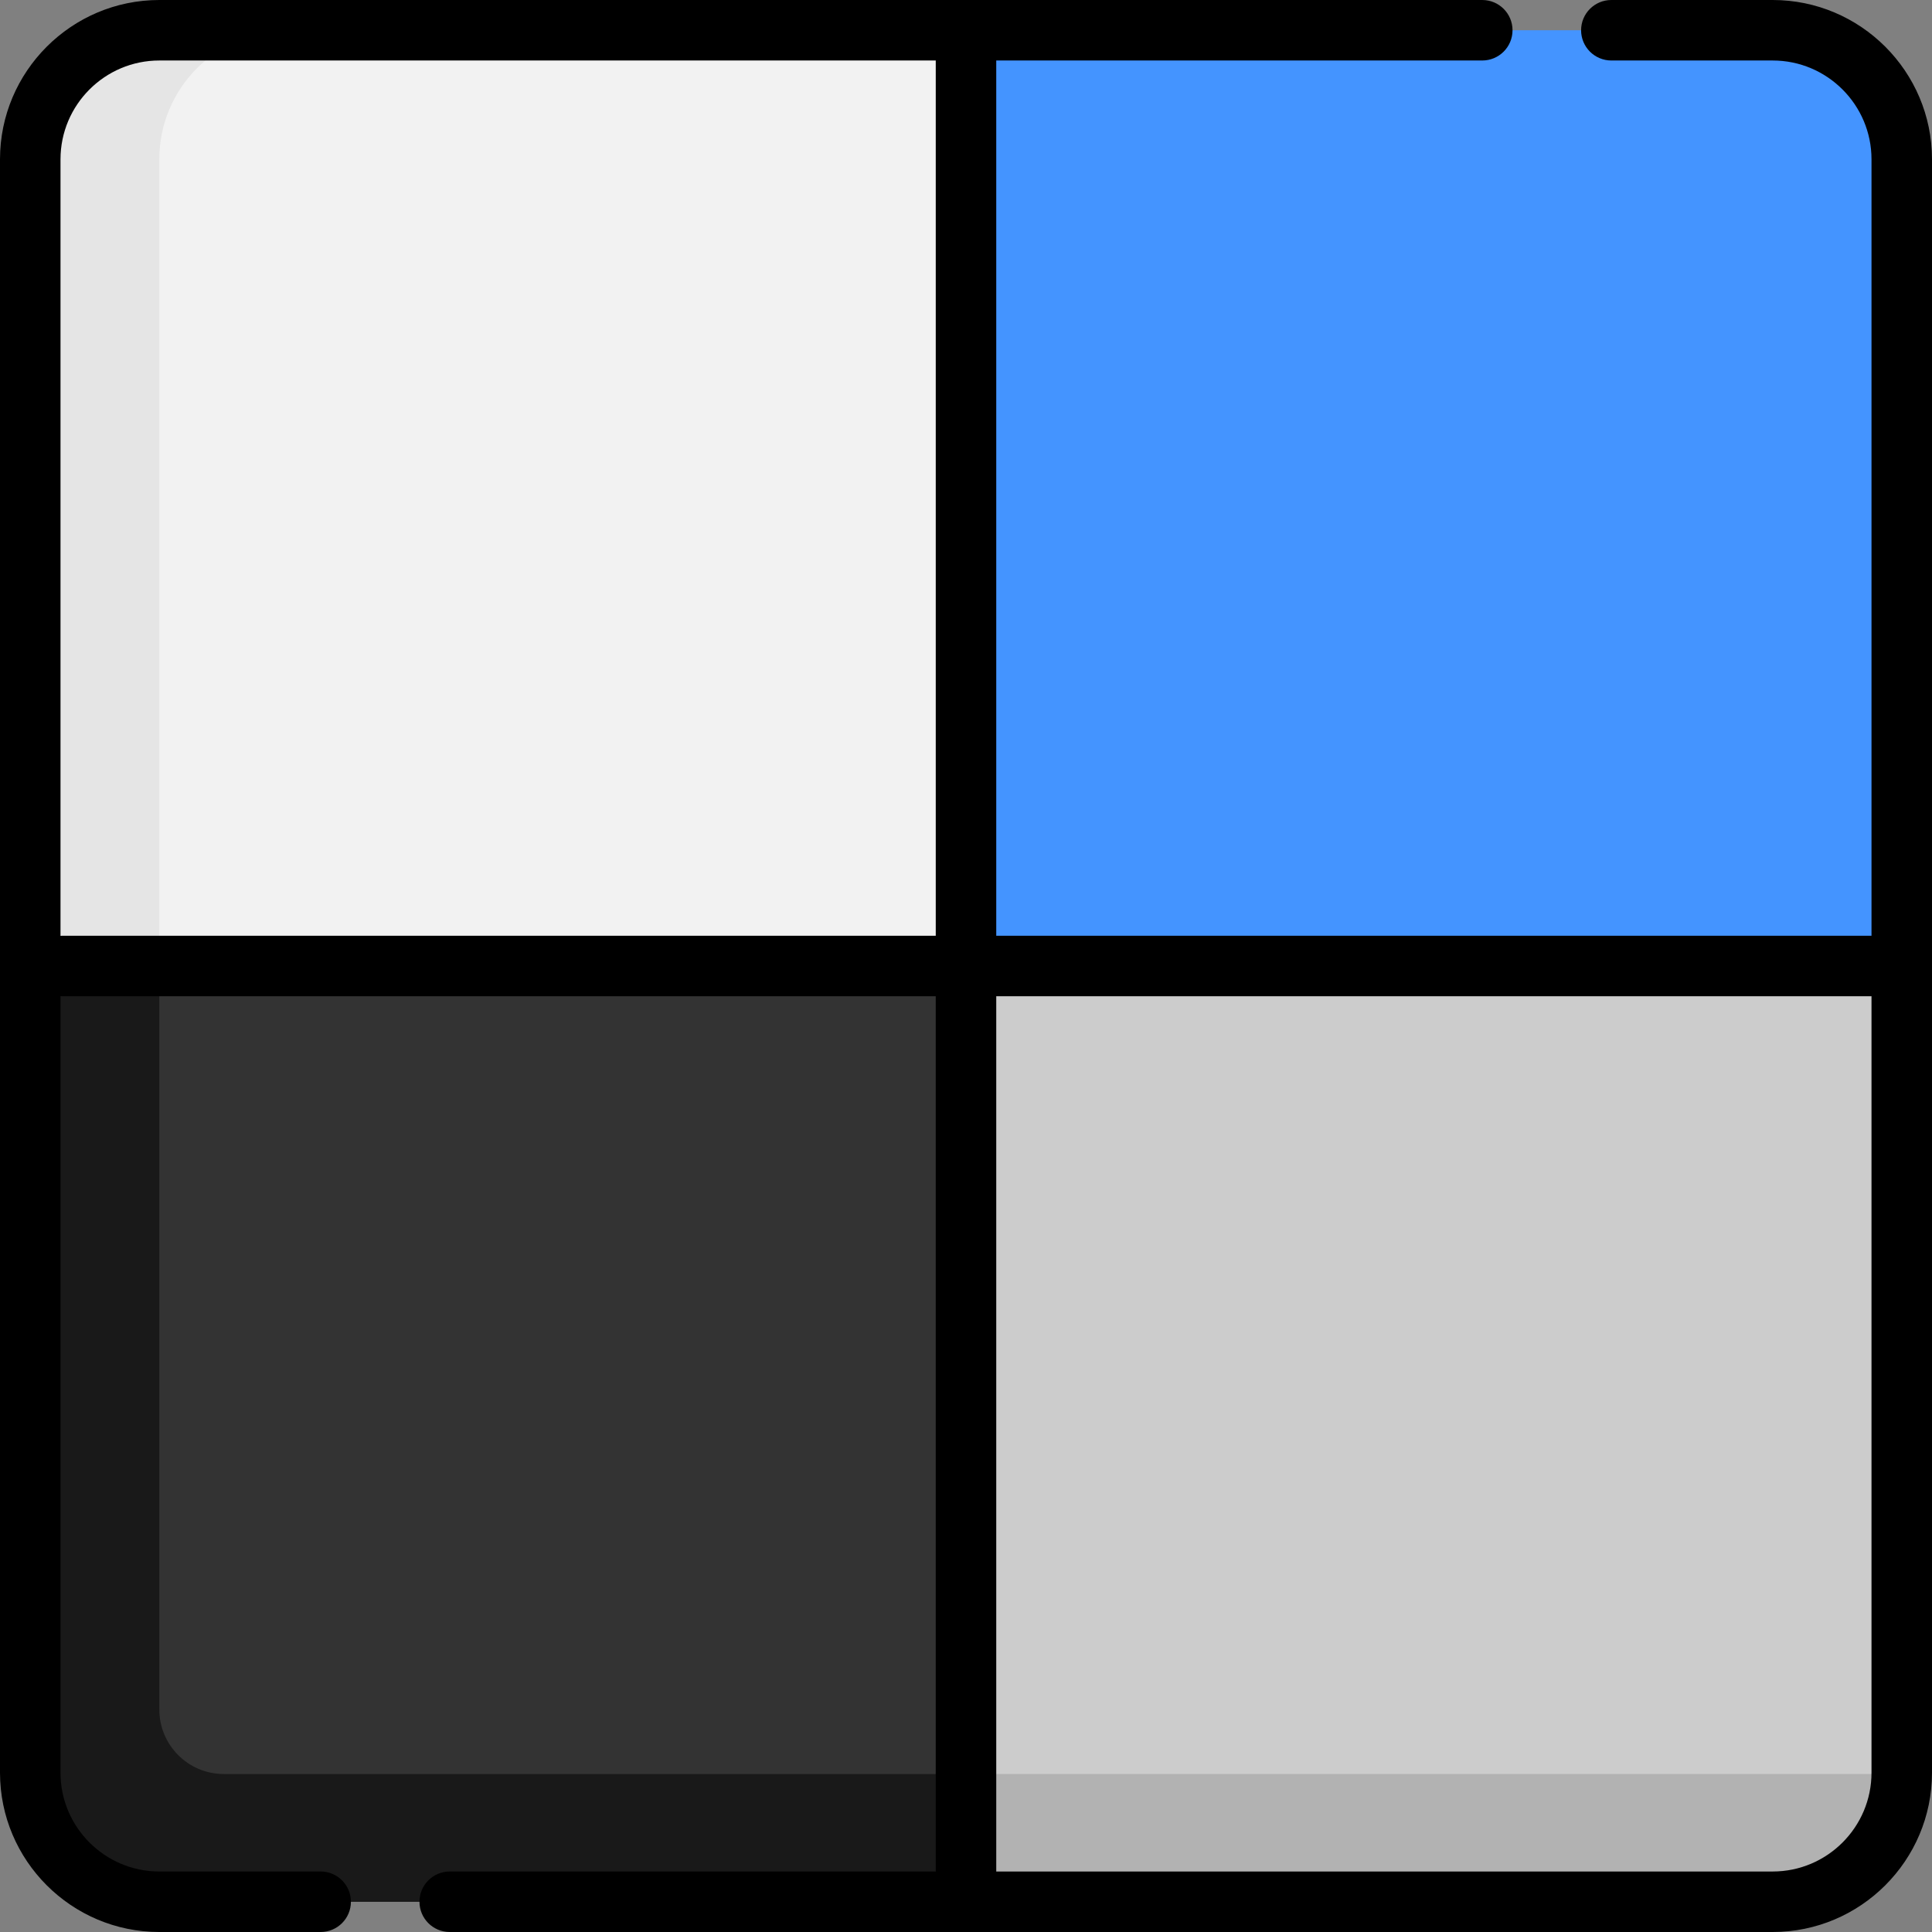
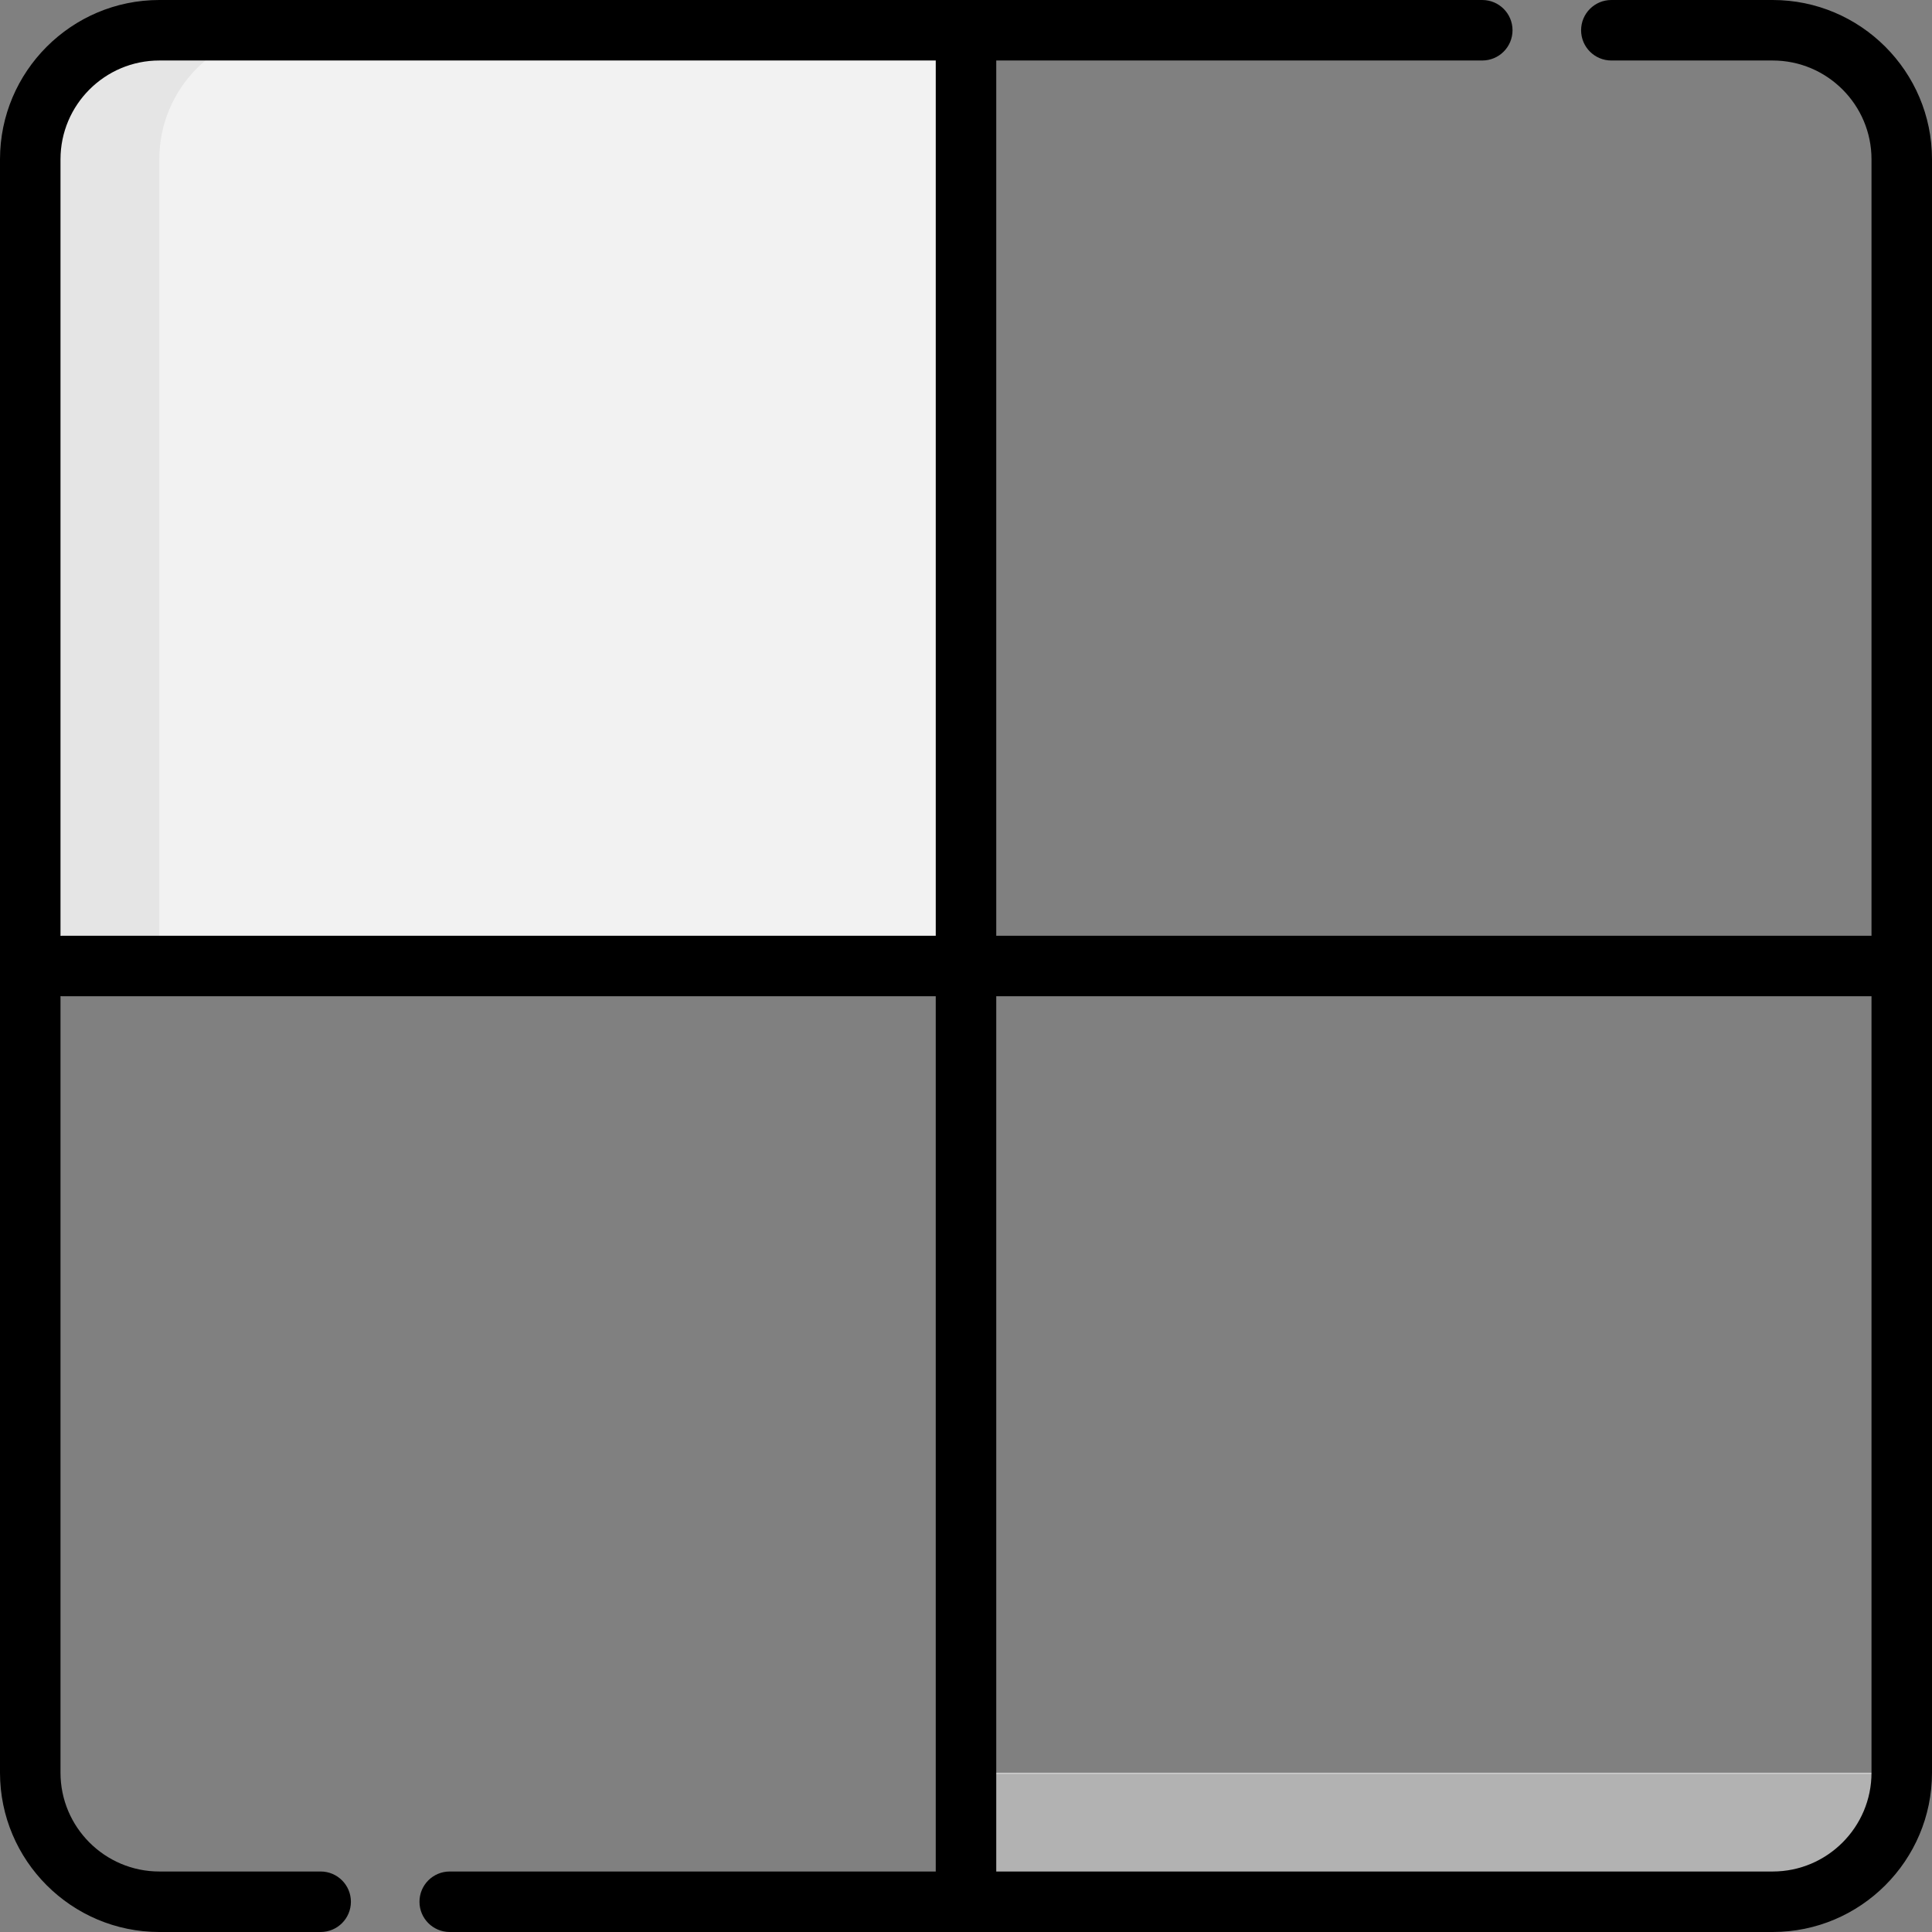
<svg xmlns="http://www.w3.org/2000/svg" height="800px" width="800px" version="1.1" id="Layer_1" viewBox="0 0 512 512" xml:space="preserve">
  <rect x="0" y="0" width="512" height="512" fill="#808080" stroke="none" />
-   <path style="fill:#4494FF;" d="M503.983,42.221c0-18.891-15.314-34.205-34.205-34.205H255.644v247.627h248.339V42.221z" />
-   <path style="fill:#CCCCCC;" d="M255.644,255.644v248.339h214.135c18.891,0,34.205-15.314,34.205-34.205V255.644H255.644z" />
+   <path style="fill:#CCCCCC;" d="M255.644,255.644v248.339h214.135c18.891,0,34.205-15.314,34.205-34.205H255.644z" />
  <path style="fill:#B2B2B2;" d="M255.644,470.135v33.849h214.135c18.771,0,34.004-15.123,34.196-33.849H255.644z" />
  <path style="fill:#F2F2F2;" d="M255.644,8.017H42.221c-18.891,0-34.205,15.314-34.205,34.205v213.423h247.627V8.017z" />
-   <path style="fill:#333333;" d="M8.017,255.644v214.135c0,18.891,15.314,34.205,34.205,34.205h213.423V255.644H8.017z" />
  <path style="fill:#E5E5E5;" d="M76.426,8.017H42.221c-18.891,0-34.205,15.314-34.205,34.205v213.423h34.205V42.221  C42.221,23.331,57.535,8.017,76.426,8.017z" />
-   <path style="fill:#191919;" d="M59.324,470.135c-9.446,0-17.102-7.658-17.102-17.102V255.644H8.017v214.135  c0,18.891,15.314,34.205,34.205,34.205h213.423v-33.849H59.324z" />
  <path d="M469.779,0h-42.756c-4.427,0-8.017,3.588-8.017,8.017s3.589,8.017,8.017,8.017h42.756c14.44,0,26.188,11.747,26.188,26.188  v205.762h-231.95V16.033h128.802c4.427,0,8.017-3.588,8.017-8.017S397.247,0,392.818,0H42.221C18.941,0,0,18.941,0,42.221v427.557  C0,493.059,18.941,512,42.221,512h42.756c4.427,0,8.017-3.588,8.017-8.017s-3.589-8.017-8.017-8.017H42.221  c-14.44,0-26.188-11.747-26.188-26.188V263.99c0.177,0.012,0.354,0.027,0.534,0.027h231.415v231.95H119.182  c-4.427,0-8.017,3.588-8.017,8.017s3.589,8.017,8.017,8.017h350.597c23.28,0,42.221-18.941,42.221-42.221V42.221  C512,18.941,493.059,0,469.779,0z M16.568,247.983c-0.181,0-0.357,0.015-0.534,0.027V42.221c0-14.441,11.748-26.188,26.188-26.188  h205.762v231.95H16.568z M469.779,495.967H264.017v-231.95h231.95v205.762C495.967,484.219,484.218,495.967,469.779,495.967z" />
</svg>